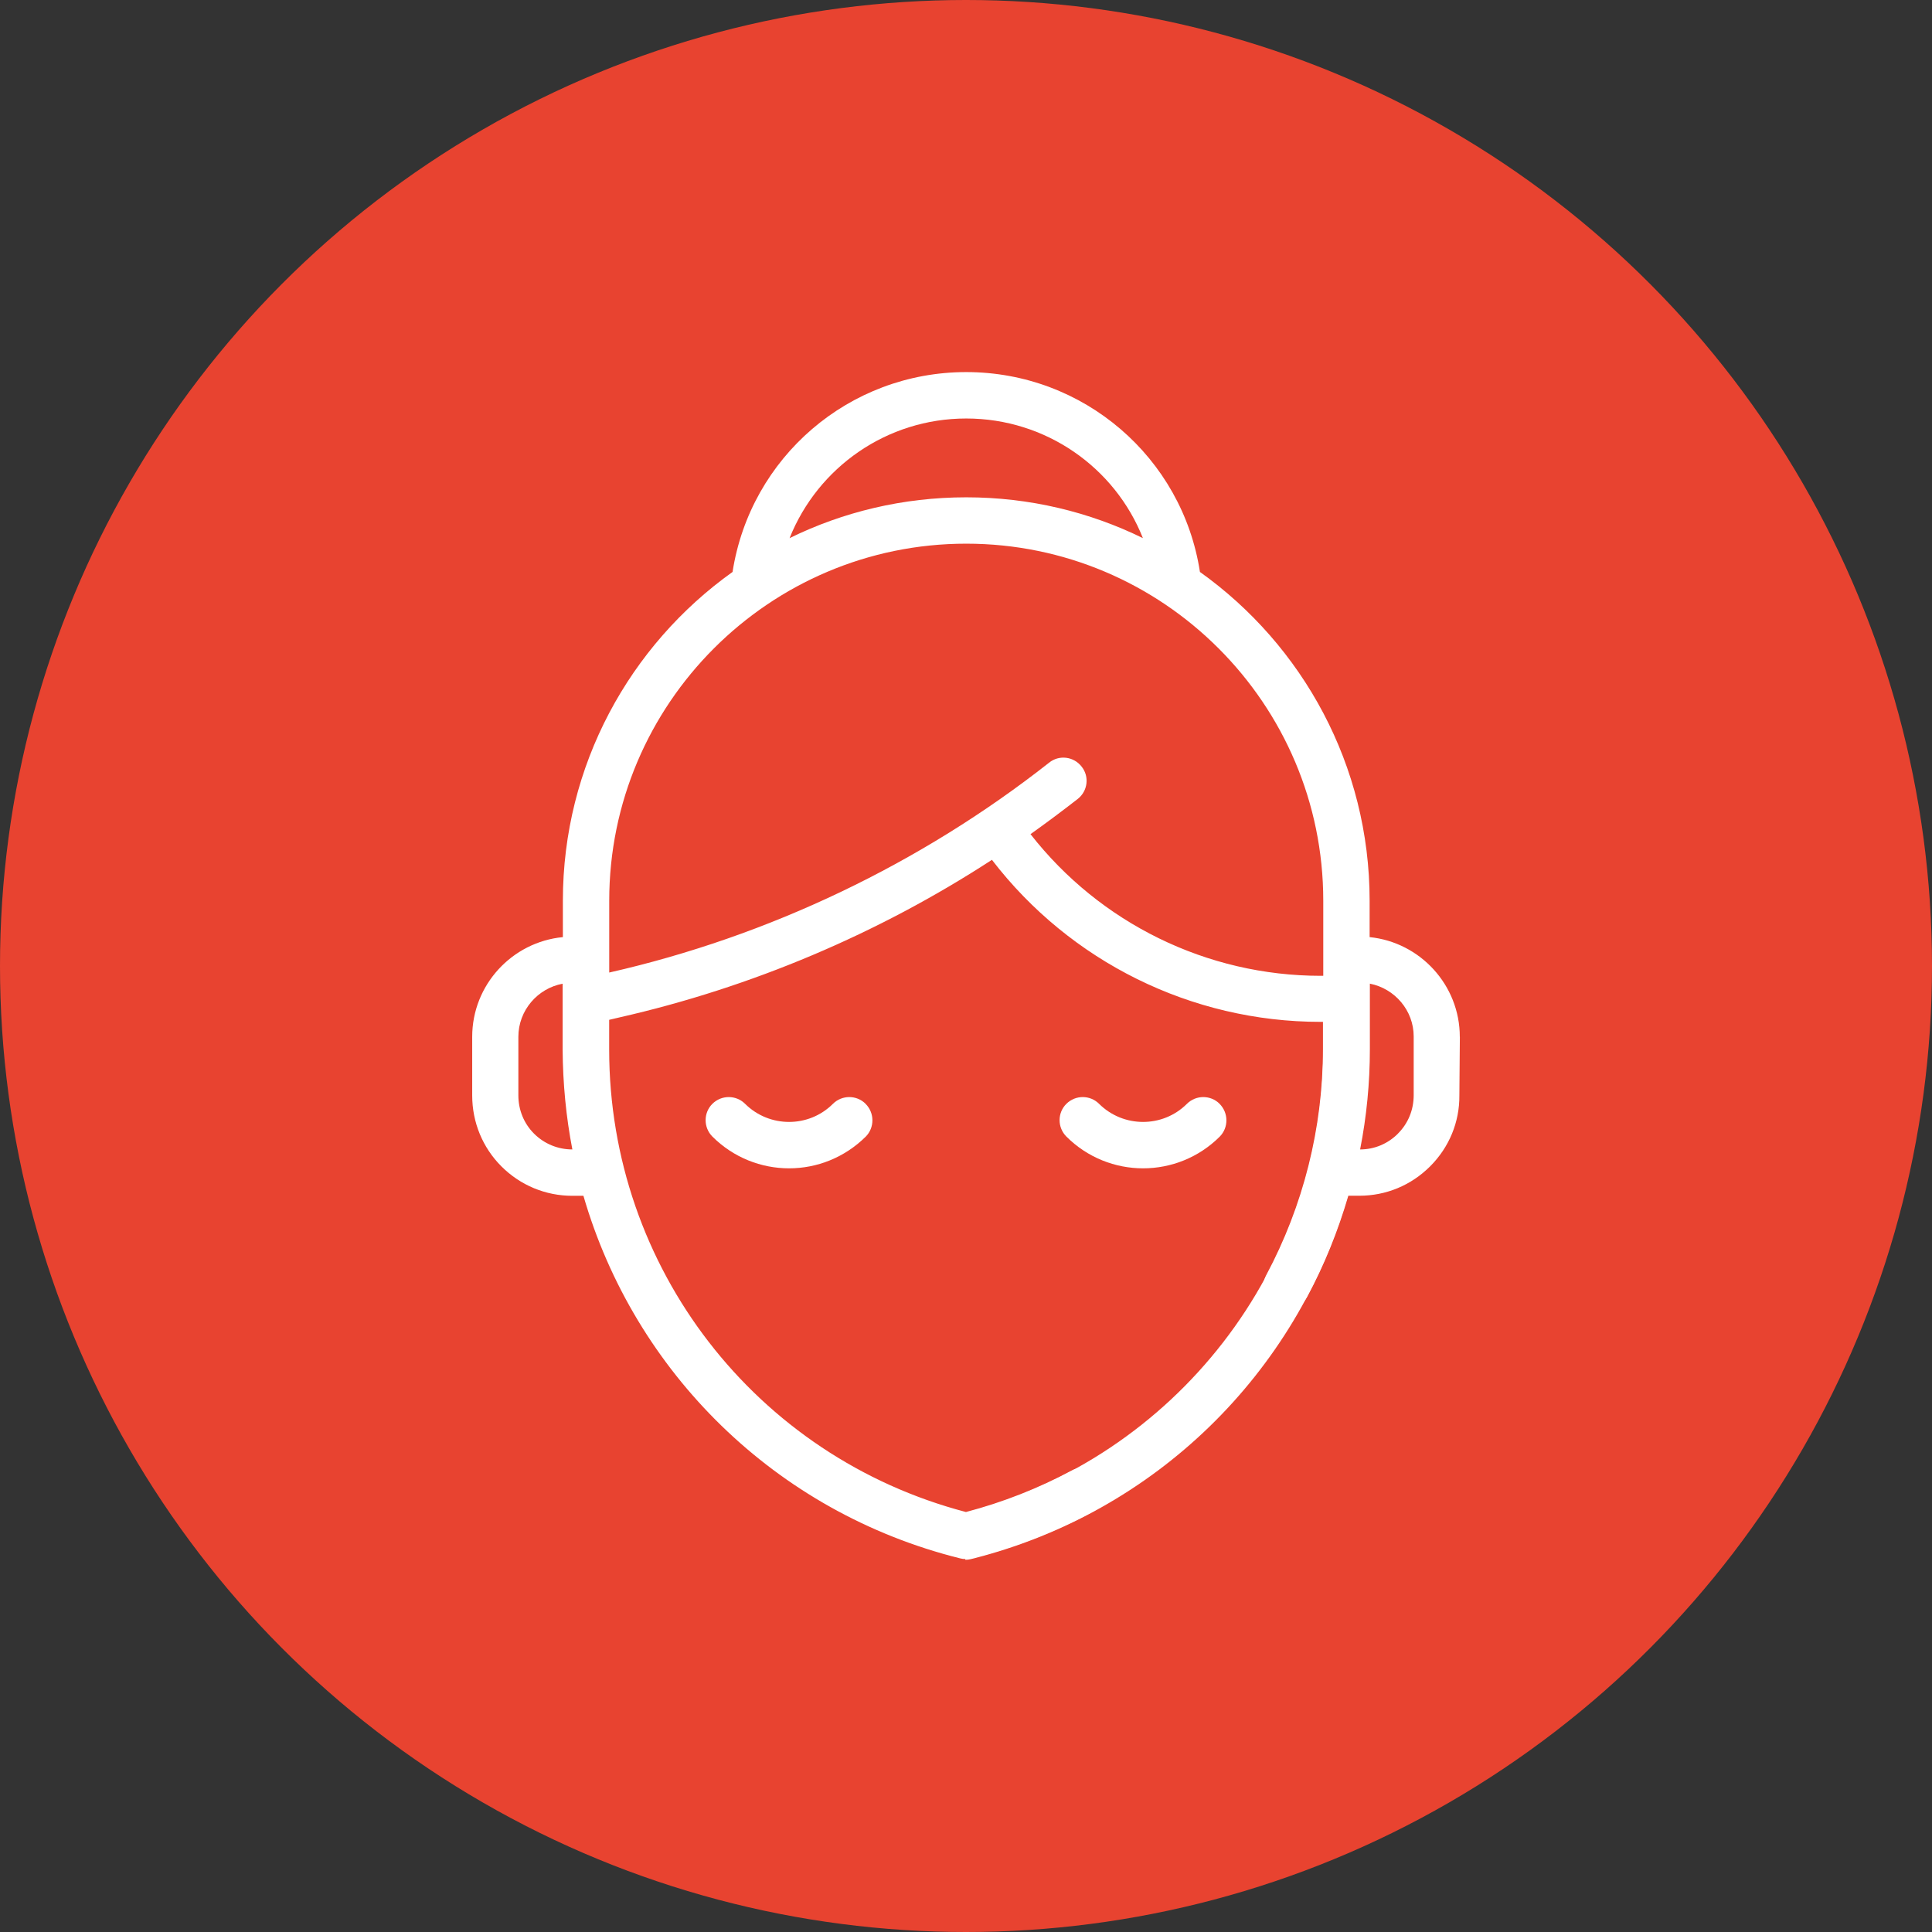
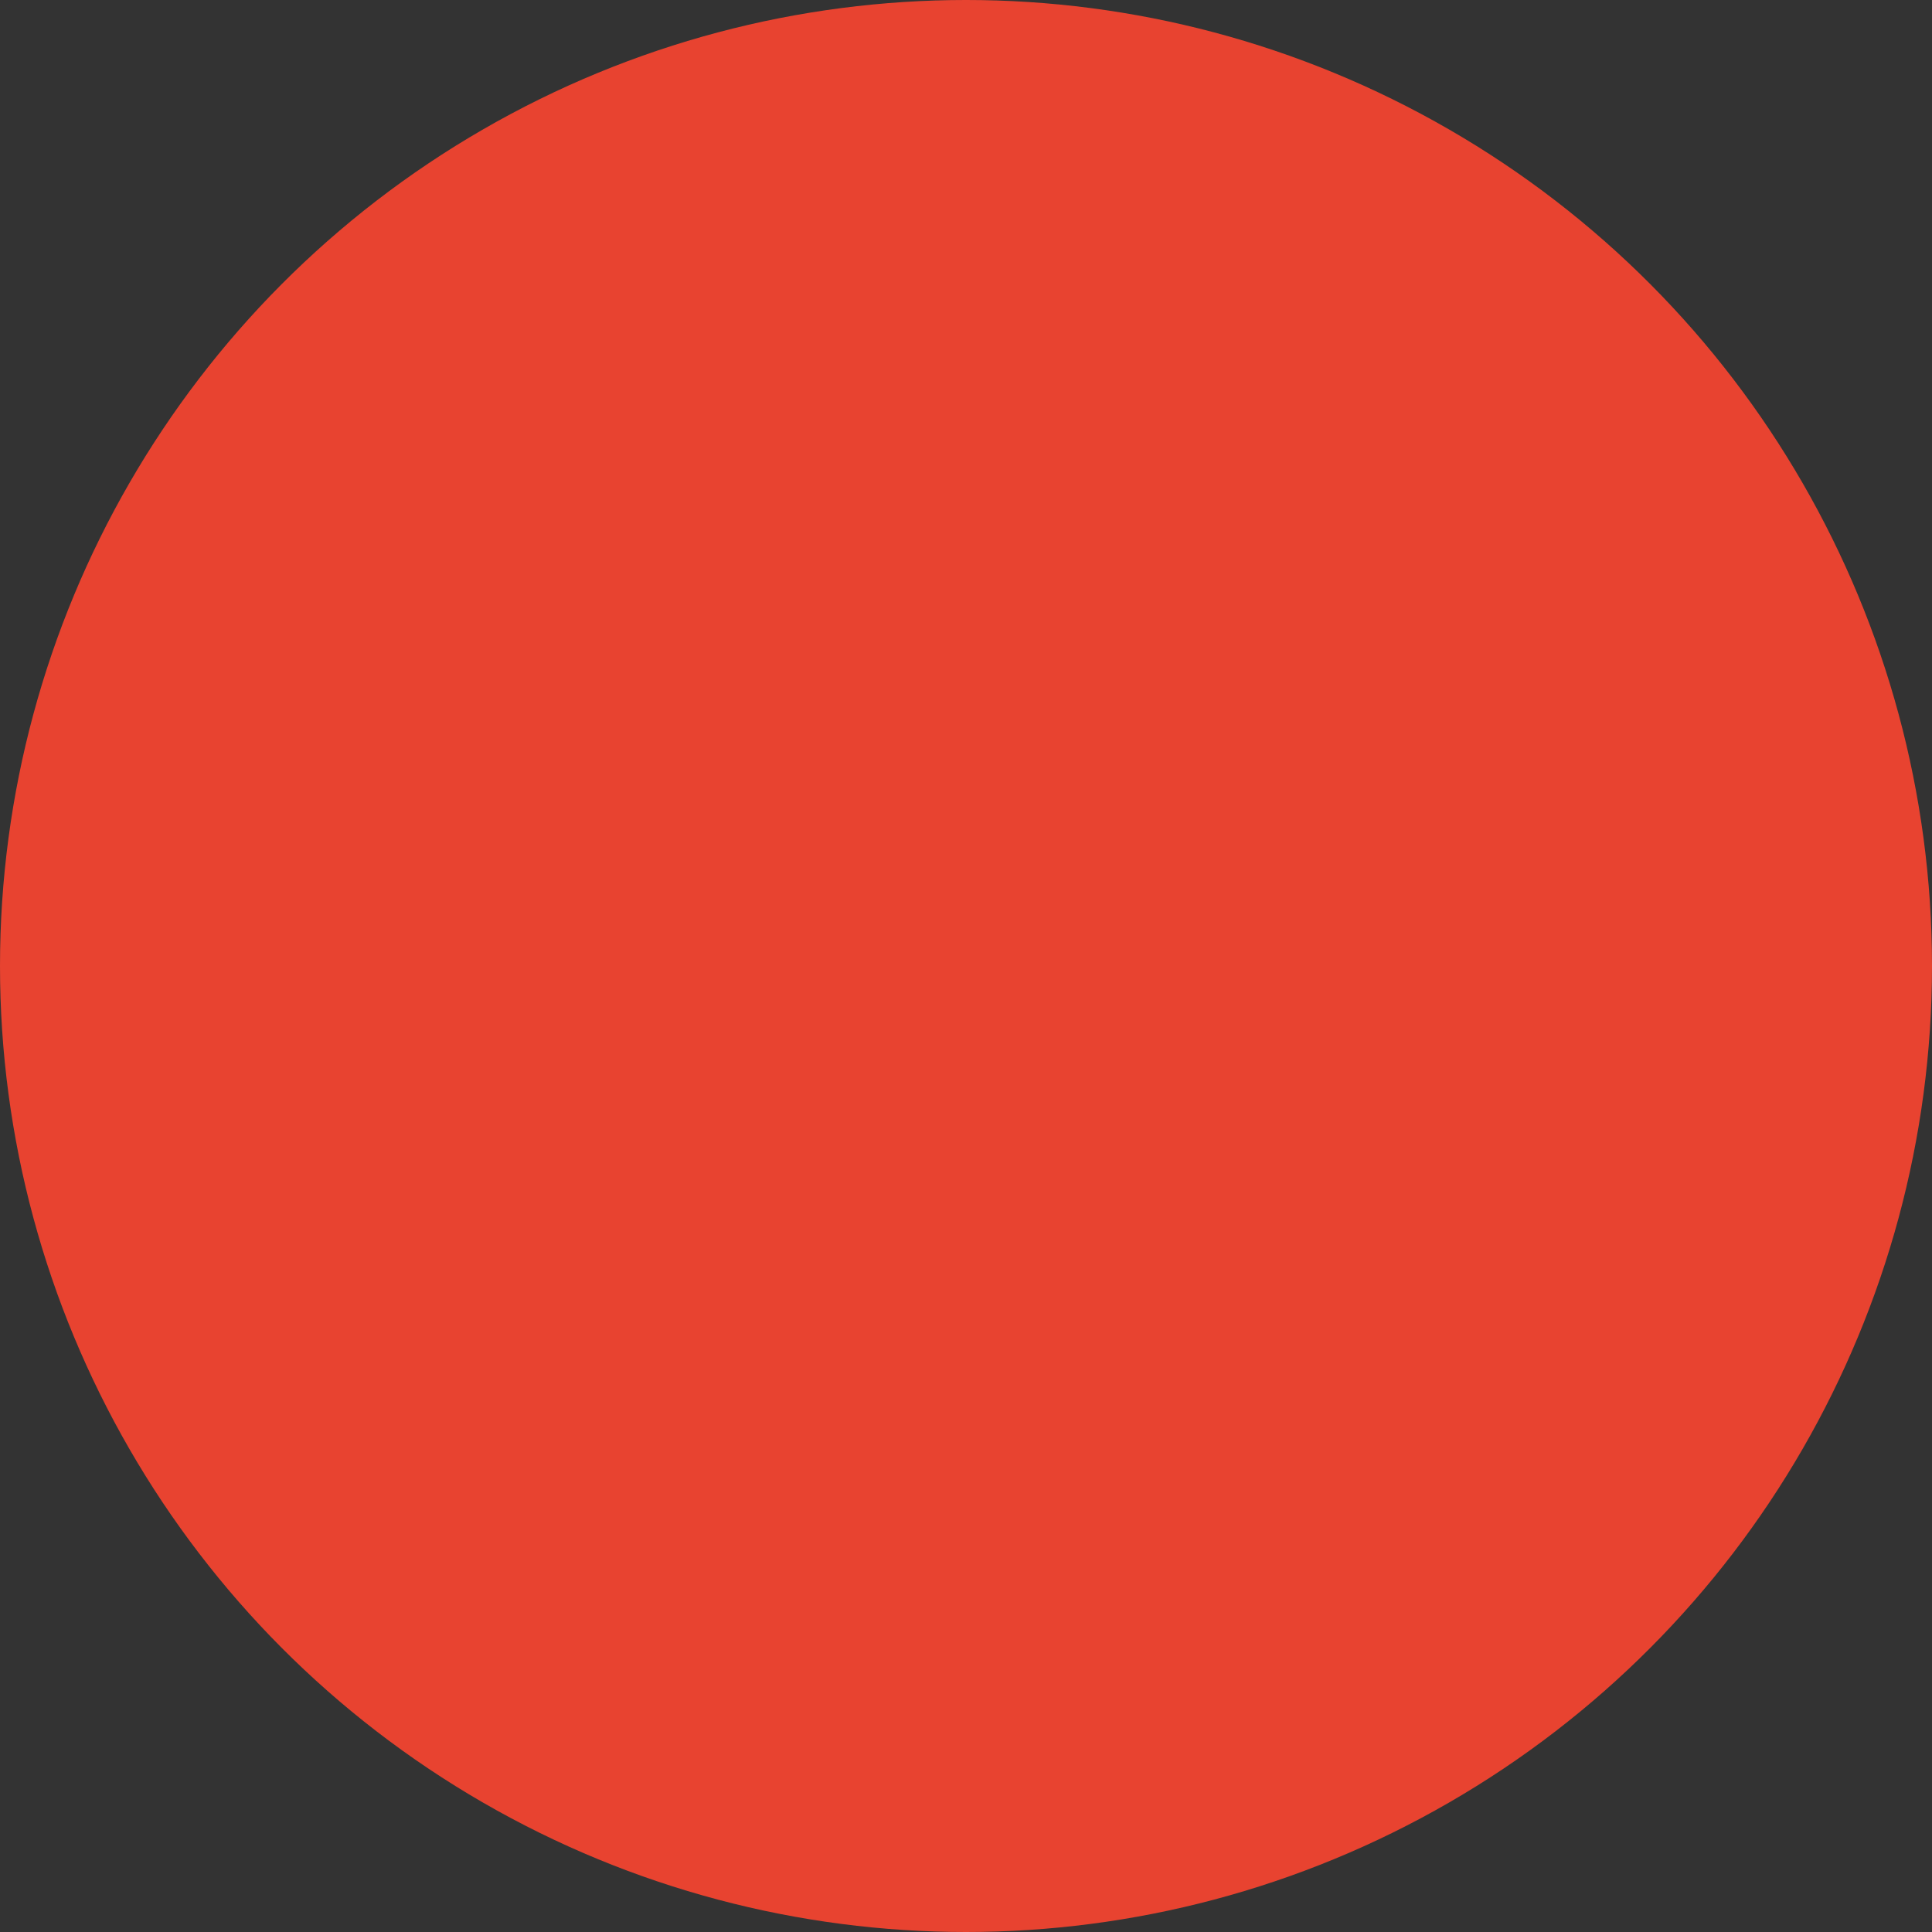
<svg xmlns="http://www.w3.org/2000/svg" id="Calque_1" data-name="Calque 1" viewBox="0 0 313 313">
  <rect x="0" y="0" width="313" height="313" fill="#333333" stroke="none" />
  <defs>
    <style>
      .cls-1 {
        fill: #fff;
      }

      .cls-2 {
        fill: #e84330;
      }
    </style>
  </defs>
  <g id="visage">
    <circle class="cls-2" cx="156.5" cy="156.5" r="156.5" />
    <g>
-       <path class="cls-1" d="m140.24,178.83c-1.46-1.46-3.83-1.46-5.3,0-3.91,3.91-10.29,3.91-14.23,0-1.46-1.46-3.83-1.46-5.3,0-1.46,1.46-1.46,3.83,0,5.3,3.42,3.42,7.92,5.15,12.43,5.15s8.98-1.73,12.43-5.15c1.43-1.46,1.43-3.83-.04-5.3Z" />
-       <path class="cls-1" d="m197.59,178.83c-1.46-1.46-3.83-1.46-5.3,0-3.91,3.91-10.29,3.91-14.23,0-1.46-1.46-3.83-1.46-5.3,0s-1.46,3.83,0,5.3c3.42,3.42,7.92,5.15,12.43,5.15s9.01-1.73,12.43-5.15c1.43-1.46,1.43-3.83-.04-5.3Z" />
-       <path class="cls-1" d="m236.5,167.97c0-8.38-6.42-15.32-14.61-16.15v-5.9c0-21.93-10.85-41.39-27.49-53.26-2.85-18.55-18.85-32.38-37.86-32.38s-34.97,13.82-37.86,32.38c-16.64,11.87-27.49,31.32-27.49,53.26v5.9c-8.23.79-14.69,7.74-14.69,16.15v9.5c0,4.36,1.69,8.45,4.73,11.49,3.08,3.08,7.17,4.77,11.49,4.77h1.8c8.26,28.51,31.06,51.27,61.03,58.74.3.08.6.11.9.11s.6-.04.9-.11h.08c6.87-1.73,13.52-4.28,19.72-7.62,1.84-.98,2.52-3.27,1.54-5.07-.98-1.84-3.27-2.52-5.07-1.54-5.41,2.89-11.15,5.15-17.13,6.72-34.07-8.94-57.8-39.59-57.8-74.93v-4.81l1.62-.38c21.37-4.85,41.99-13.56,60.39-25.54,12.66,16.49,32.3,26.25,53.22,26.25h.41v4.43c0,12.73-3.19,25.39-9.2,36.62-.98,1.84-.3,4.09,1.54,5.07.56.3,1.16.45,1.77.45,1.35,0,2.63-.71,3.31-1.99,2.82-5.22,5.03-10.74,6.69-16.41h1.77c4.36,0,8.41-1.69,11.49-4.77s4.77-7.17,4.73-11.49l.08-9.5Zm-143.77,18.25h0c-2.33,0-4.54-.9-6.2-2.55s-2.55-3.87-2.55-6.2v-9.5c0-4.28,3.12-7.85,7.17-8.6v10.67c.04,5.52.56,10.93,1.58,16.19h0Zm63.81-118.42c12.88,0,24.08,7.92,28.62,19.38-8.64-4.24-18.37-6.61-28.62-6.61s-19.98,2.37-28.62,6.61c4.58-11.46,15.74-19.38,28.62-19.38Zm57.84,88.64v1.65h-.41c-18.44,0-35.76-8.53-47.02-22.95,2.59-1.84,5.15-3.76,7.66-5.71,1.62-1.28,1.92-3.64.6-5.26-1.28-1.62-3.64-1.92-5.26-.6-20.77,16.34-45.41,28.13-71.25,33.99v-11.64c0-31.89,25.95-57.84,57.84-57.84s57.84,25.95,57.84,57.84v10.52h0Zm12.09,27.23c-1.65,1.65-3.83,2.55-6.12,2.55,1.05-5.33,1.58-10.78,1.58-16.23v-10.63c4.02.79,7.1,4.32,7.1,8.56v9.5c0,2.4-.9,4.58-2.55,6.23Z" />
-       <path class="cls-1" d="m214.38,170.04c0,35.31-23.89,66.1-57.99,75.04v7.62c.3,0,.6-.04.9-.11,29.97-7.47,52.81-30.23,61.03-58.74l-3.94-23.81Z" />
-     </g>
+       </g>
  </g>
</svg>